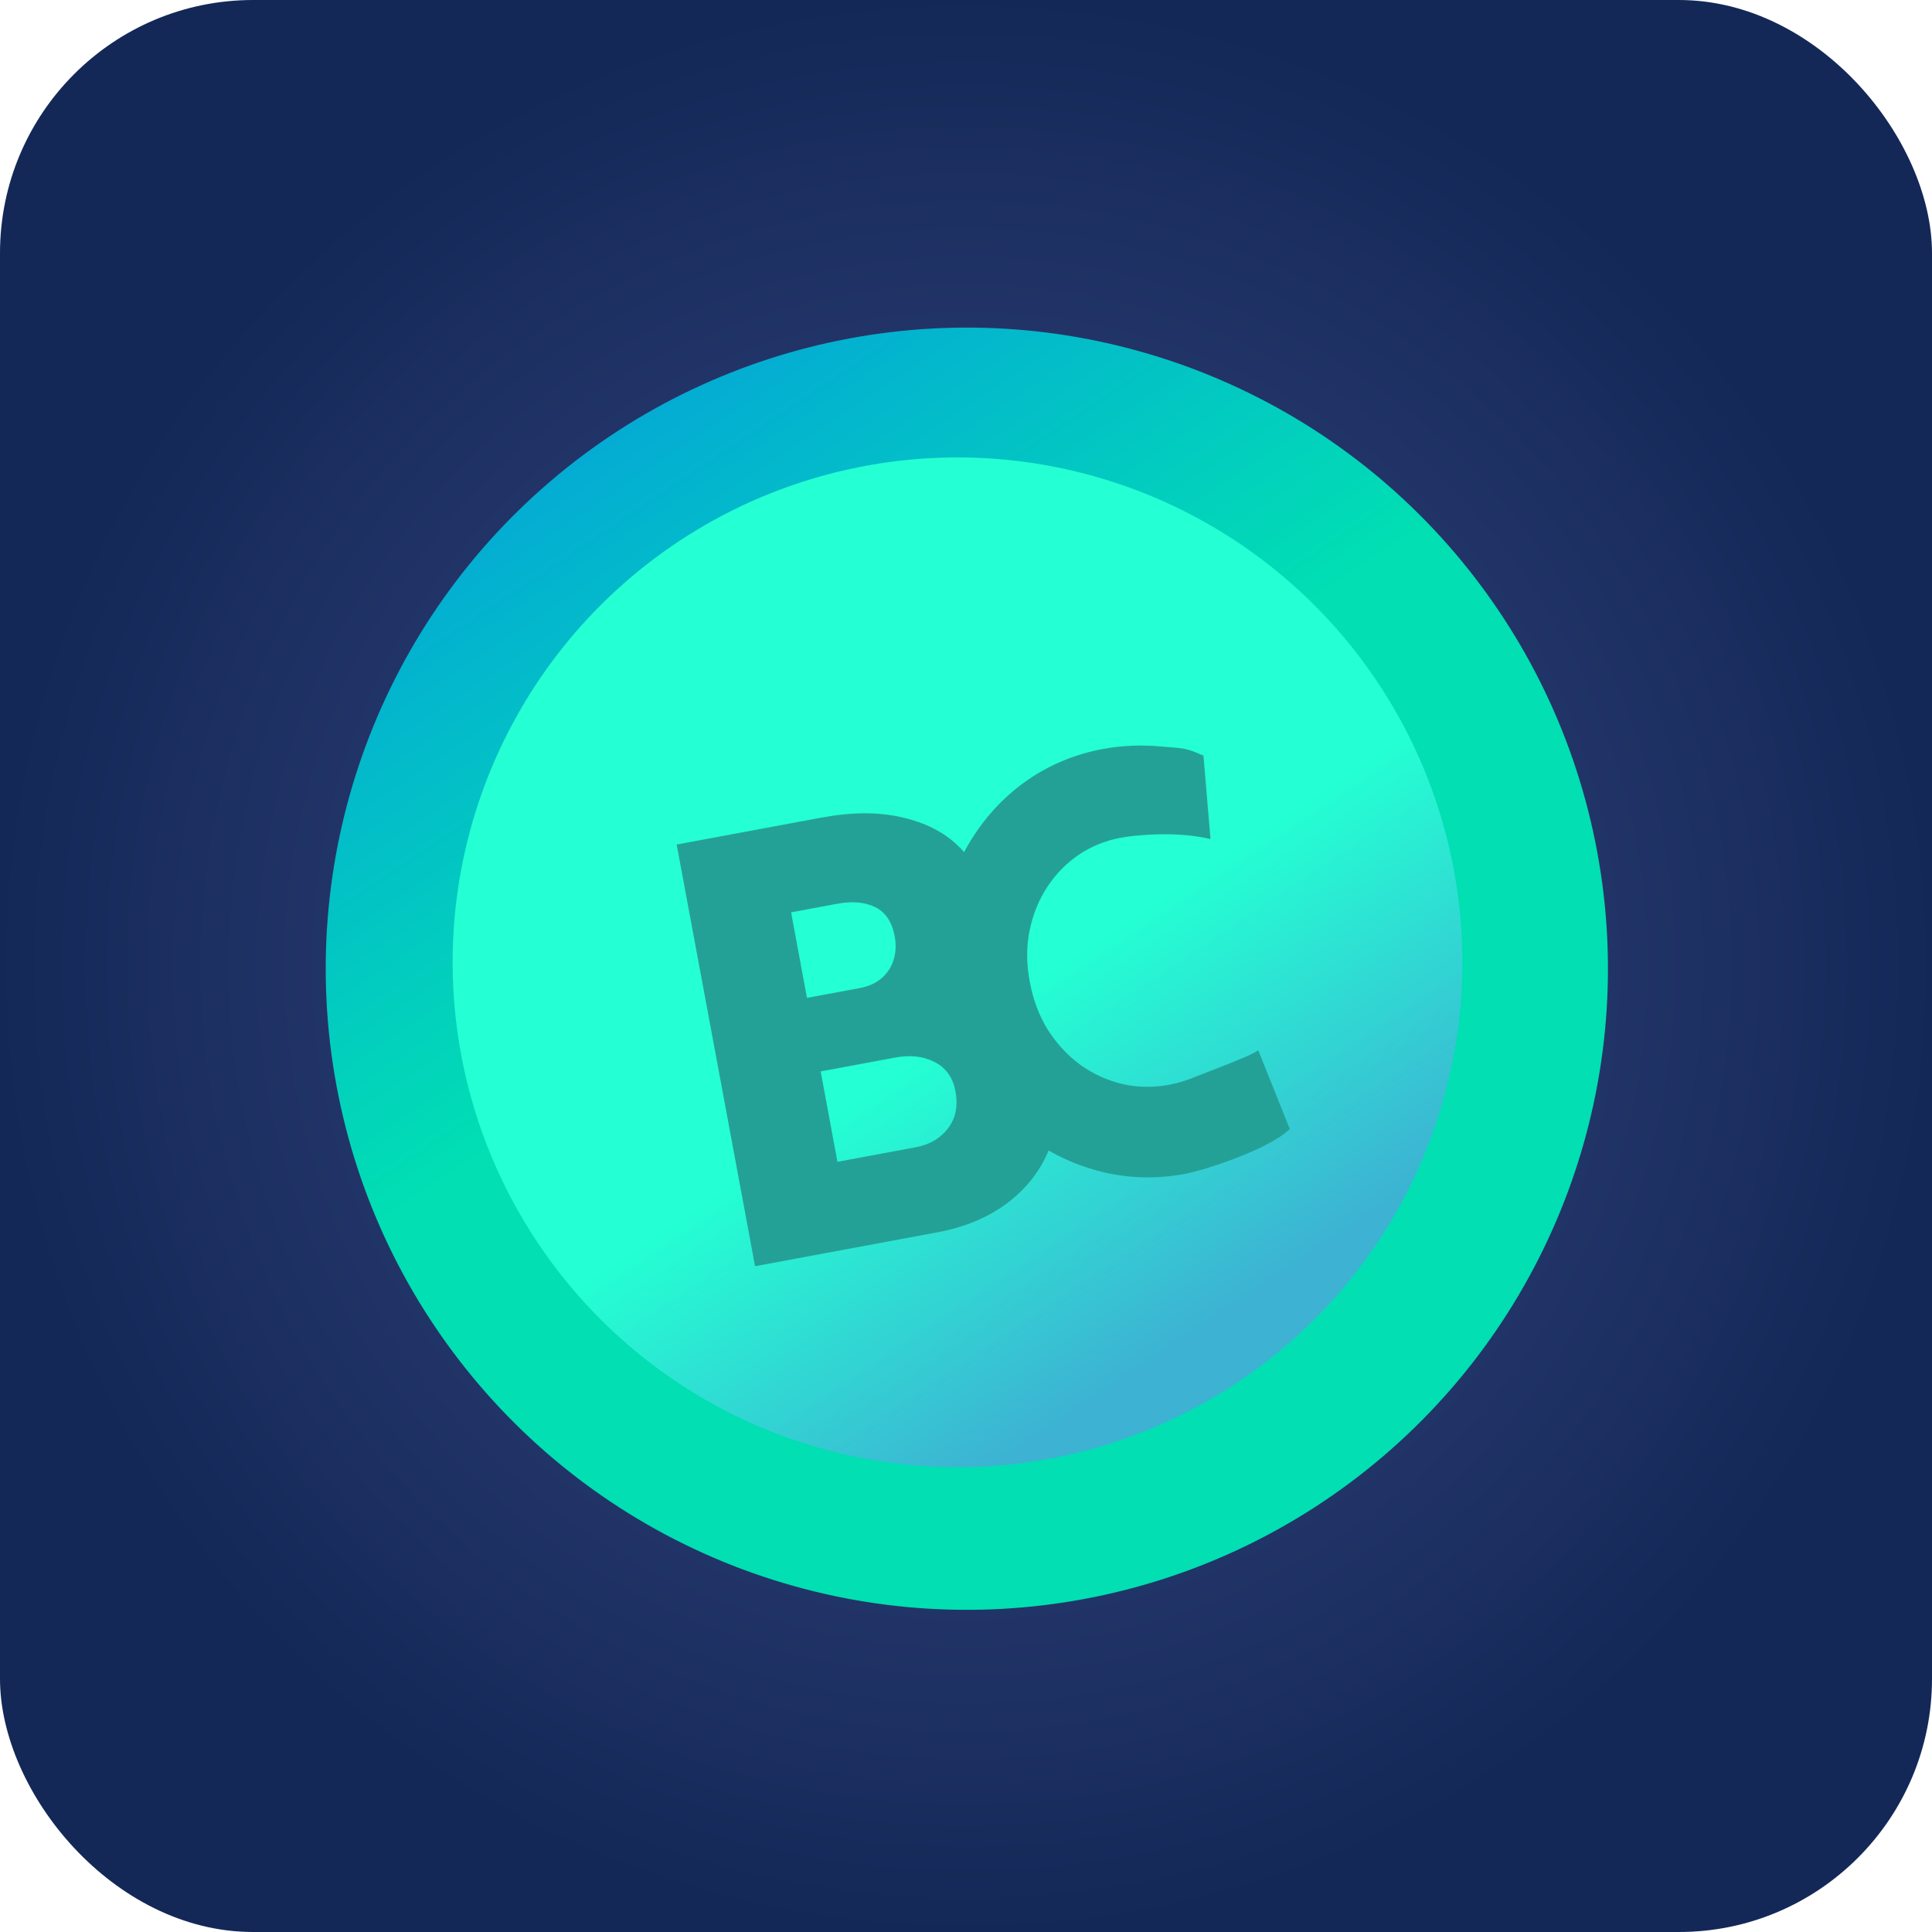
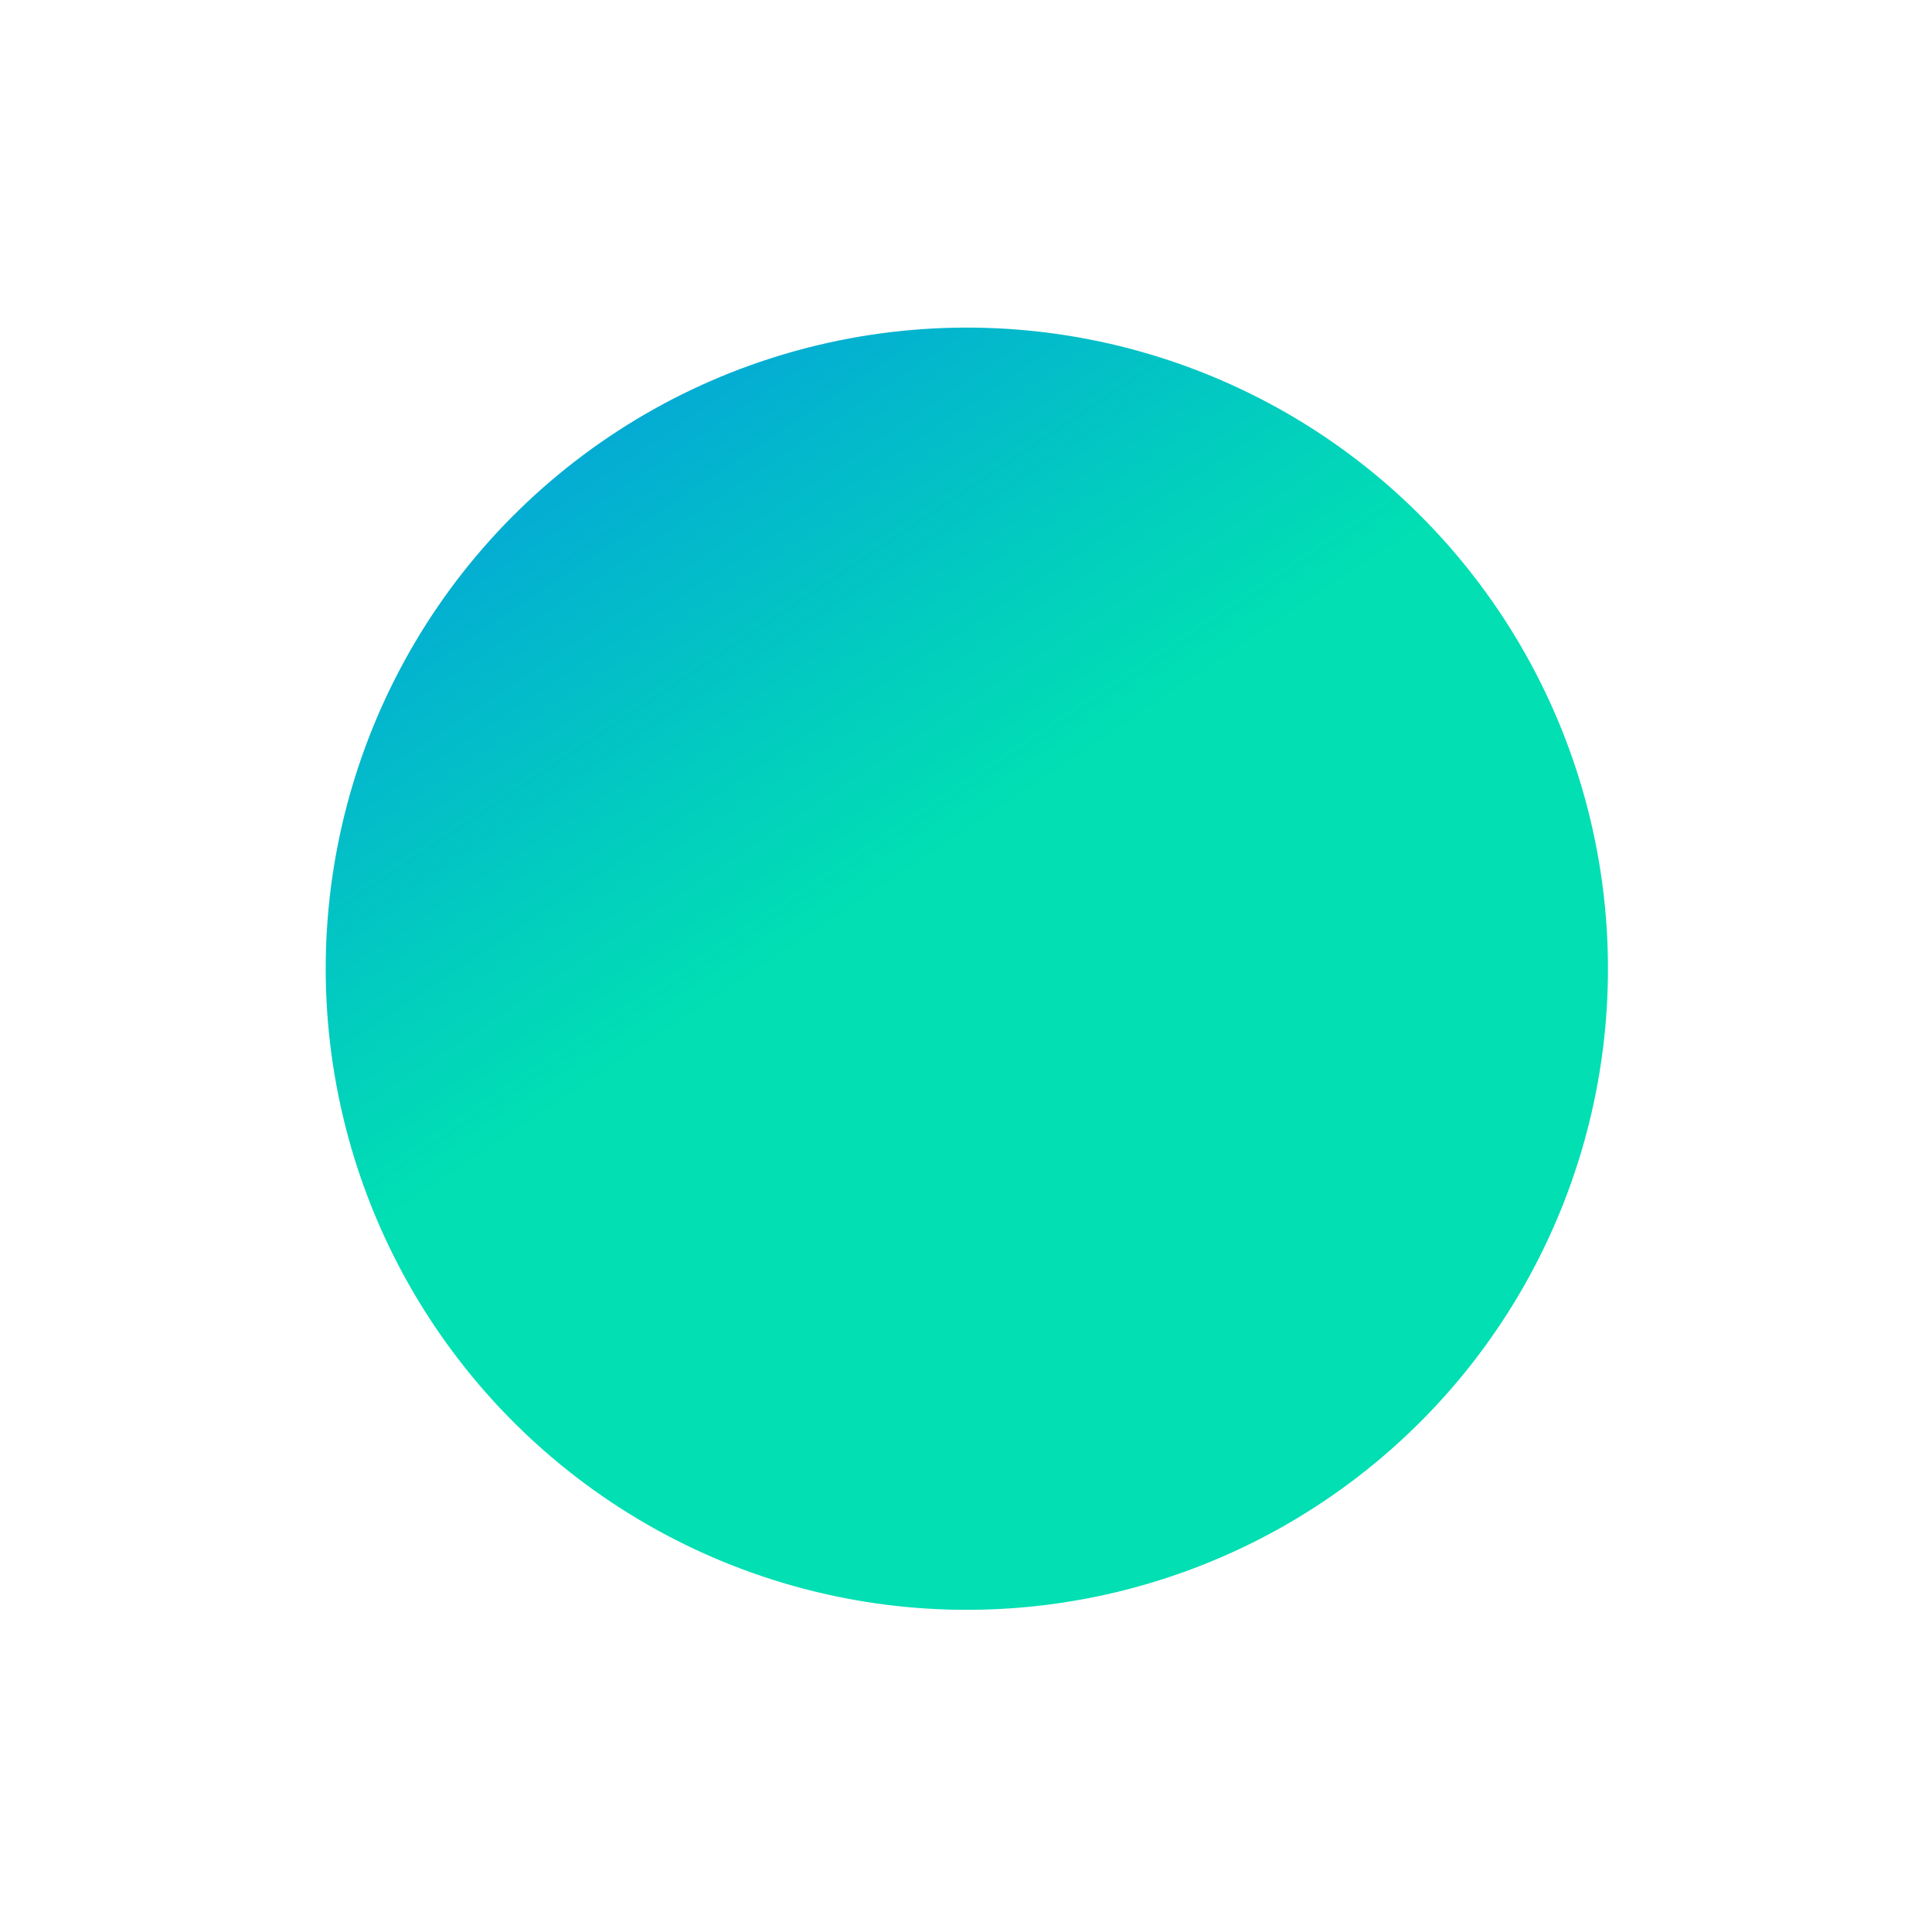
<svg xmlns="http://www.w3.org/2000/svg" width="229" height="229" viewBox="0 0 229 229" fill="none">
-   <rect width="229" height="229" rx="30" fill="url(#paint0_radial_1017_877)" />
  <circle cx="114.6" cy="114.822" r="75.991" transform="rotate(-10.531 114.6 114.822)" fill="url(#paint1_linear_1017_877)" />
-   <circle cx="113.493" cy="114.061" r="59.843" transform="rotate(-10.531 113.493 114.061)" fill="url(#paint2_linear_1017_877)" />
  <g filter="url(#filter0_i_1017_877)">
-     <path d="M140.477 135.137C137.187 135.749 133.975 135.688 130.842 134.954C127.729 134.216 124.858 132.914 122.228 131.047C119.618 129.177 117.406 126.816 115.592 123.966C113.778 121.116 112.535 117.883 111.862 114.267C111.194 110.673 111.186 107.233 111.839 103.947C112.492 100.662 113.693 97.69 115.441 95.033C117.185 92.353 119.359 90.124 121.964 88.347C124.588 86.565 127.516 85.374 130.747 84.774C132.973 84.36 135.289 84.264 137.695 84.487C140.101 84.709 140.4 84.557 142.647 85.571L143.48 95.45C139.558 94.507 134.698 94.952 132.826 95.3C131.033 95.633 129.393 96.296 127.906 97.288C126.439 98.277 125.196 99.536 124.175 101.065C123.155 102.594 122.447 104.32 122.05 106.241C121.648 108.14 121.651 110.184 122.058 112.371C122.456 114.514 123.178 116.424 124.224 118.101C125.285 119.751 126.57 121.129 128.08 122.234C129.606 123.313 131.264 124.067 133.056 124.496C134.864 124.899 136.713 124.924 138.605 124.573C139.629 124.382 140.68 124.06 141.757 123.606C142.835 123.151 148.213 121.21 149.138 120.484L152.88 129.822C150.331 132.302 142.624 134.738 140.477 135.137Z" fill="#24A196" />
-     <path d="M100.281 144.08L98.383 133.873L108.522 131.988C110.195 131.677 111.482 130.924 112.382 129.727C113.282 128.531 113.572 127.074 113.253 125.355C112.95 123.728 112.127 122.571 110.784 121.885C109.463 121.195 107.898 121.019 106.089 121.355L96.289 123.177L94.669 114.462L101.892 113.119C102.977 112.917 103.851 112.521 104.513 111.93C105.197 111.335 105.669 110.604 105.929 109.737C106.189 108.87 106.229 107.951 106.048 106.979C105.728 105.261 104.953 104.107 103.72 103.517C102.511 102.924 101.024 102.791 99.261 103.119L92.784 104.323L90.887 94.116L97.33 92.918C100.969 92.241 104.171 92.231 106.936 92.886C109.719 93.515 111.956 94.666 113.647 96.34C115.357 97.986 116.438 100.03 116.892 102.472C117.258 104.439 117.184 106.37 116.671 108.266C116.177 110.136 115.371 111.841 114.255 113.382C113.134 114.9 111.823 116.091 110.323 116.954L110.092 114.015C112.352 113.969 114.534 114.254 116.636 114.868C118.734 115.461 120.533 116.518 122.032 118.04C123.531 119.562 124.531 121.668 125.031 124.359C125.569 127.252 125.318 129.93 124.279 132.392C123.262 134.849 121.615 136.933 119.337 138.643C117.077 140.326 114.331 141.468 111.098 142.069L100.281 144.08ZM89.497 146.085L80.205 96.102L91.87 93.933L101.162 143.916L89.497 146.085Z" fill="#24A196" />
-   </g>
+     </g>
  <defs>
    <filter id="filter0_i_1017_877" x="80.205" y="84.371" width="72.676" height="64.315" filterUnits="userSpaceOnUse" color-interpolation-filters="sRGB">
      <feFlood flood-opacity="0" result="BackgroundImageFix" />
      <feBlend mode="normal" in="SourceGraphic" in2="BackgroundImageFix" result="shape" />
      <feColorMatrix in="SourceAlpha" type="matrix" values="0 0 0 0 0 0 0 0 0 0 0 0 0 0 0 0 0 0 127 0" result="hardAlpha" />
      <feOffset dy="4" />
      <feGaussianBlur stdDeviation="1.3" />
      <feComposite in2="hardAlpha" operator="arithmetic" k2="-1" k3="1" />
      <feColorMatrix type="matrix" values="0 0 0 0 0 0 0 0 0 0 0 0 0 0 0 0 0 0 0.14 0" />
      <feBlend mode="normal" in2="shape" result="effect1_innerShadow_1017_877" />
    </filter>
    <radialGradient id="paint0_radial_1017_877" cx="0" cy="0" r="1" gradientUnits="userSpaceOnUse" gradientTransform="translate(114.5 114.5) rotate(90) scale(114.5)">
      <stop stop-color="#3E4B86" />
      <stop offset="1" stop-color="#132857" />
    </radialGradient>
    <linearGradient id="paint1_linear_1017_877" x1="84.445" y1="38.831" x2="149.58" y2="190.812" gradientUnits="userSpaceOnUse">
      <stop stop-color="#04A7D6" />
      <stop offset="0.414" stop-color="#01DFB3" />
      <stop offset="1" stop-color="#01DFB3" />
    </linearGradient>
    <linearGradient id="paint2_linear_1017_877" x1="89.746" y1="54.218" x2="141.04" y2="173.904" gradientUnits="userSpaceOnUse">
      <stop stop-color="#24FFD3" />
      <stop offset="0.548" stop-color="#24FFD3" />
      <stop offset="0.896" stop-color="#3DB2D3" />
      <stop offset="1" stop-color="#3DB2D3" />
    </linearGradient>
  </defs>
</svg>